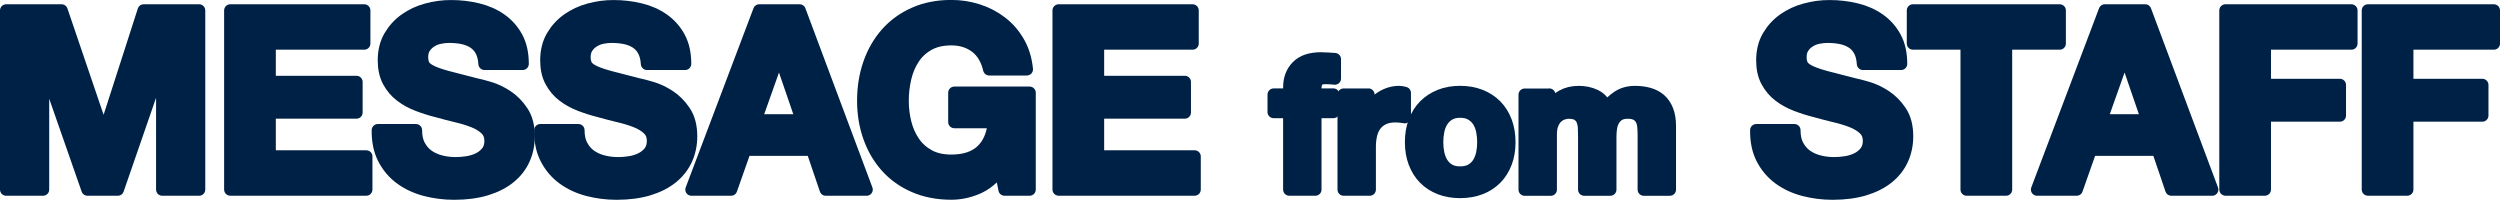
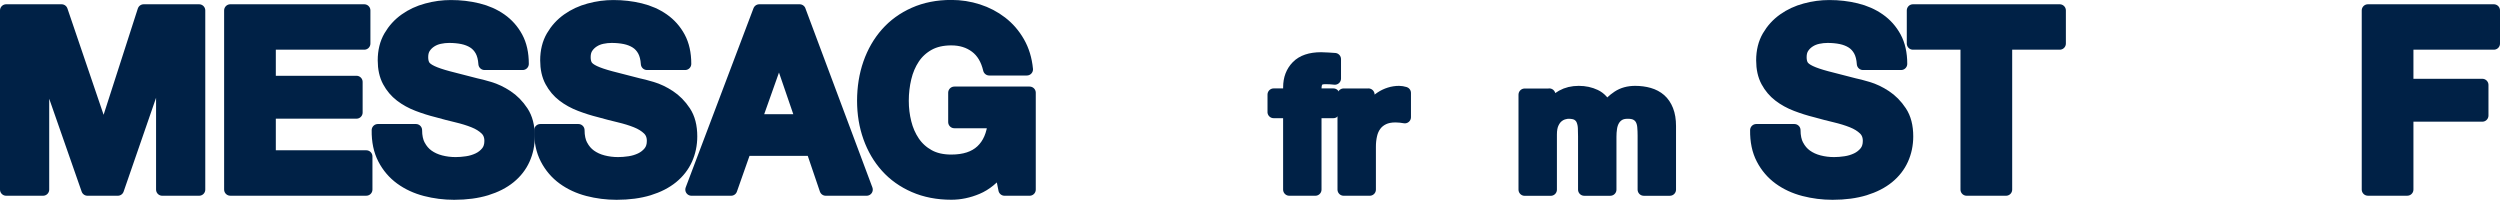
<svg xmlns="http://www.w3.org/2000/svg" id="_レイヤー_2" viewBox="0 0 812.95 64.95">
  <defs>
    <style>.cls-1{fill:#002146;stroke:#002146;stroke-linecap:round;stroke-linejoin:round;stroke-width:4px;}</style>
  </defs>
  <g id="ND">
    <path class="cls-1" d="M20.03,3.39l13.63,40.06h.16L46.72,3.39h18.03v58.26h-12V20.36h-.16l-14.28,41.29h-9.87L14.16,20.77h-.16v40.88H2V3.39h18.03Z" />
    <path class="cls-1" d="M118.45,3.39v10.77h-30.76v12.48h28.23v9.95h-28.23v14.28h31.42v10.77h-44.23V3.39h43.57Z" />
    <path class="cls-1" d="M136.33,47.29c.71,1.36,1.65,2.46,2.82,3.3,1.17.84,2.54,1.47,4.12,1.88,1.58.41,3.21.61,4.9.61,1.14,0,2.37-.09,3.67-.29,1.31-.19,2.53-.56,3.67-1.1,1.14-.54,2.09-1.29,2.86-2.24.76-.95,1.14-2.16,1.14-3.63,0-1.58-.5-2.86-1.51-3.84-1.01-.98-2.33-1.8-3.96-2.45-1.63-.65-3.48-1.22-5.55-1.71-2.07-.49-4.16-1.03-6.28-1.63-2.18-.54-4.3-1.21-6.36-2-2.07-.79-3.92-1.81-5.55-3.06-1.63-1.25-2.95-2.81-3.96-4.69-1.01-1.88-1.51-4.15-1.51-6.81,0-2.99.64-5.59,1.92-7.79,1.28-2.2,2.95-4.04,5.02-5.51,2.07-1.47,4.41-2.56,7.02-3.26,2.61-.71,5.22-1.06,7.83-1.06,3.05,0,5.97.34,8.77,1.02,2.8.68,5.29,1.78,7.47,3.3,2.17,1.52,3.9,3.47,5.18,5.83,1.28,2.37,1.92,5.24,1.92,8.61h-12.4c-.11-1.74-.48-3.18-1.1-4.32-.63-1.14-1.46-2.04-2.49-2.69-1.03-.65-2.22-1.11-3.55-1.39-1.33-.27-2.79-.41-4.37-.41-1.03,0-2.07.11-3.1.33-1.03.22-1.97.6-2.81,1.14-.84.54-1.54,1.22-2.08,2.04-.54.82-.82,1.85-.82,3.1,0,1.14.22,2.07.65,2.77.44.71,1.29,1.36,2.57,1.96,1.28.6,3.05,1.2,5.3,1.8,2.26.6,5.21,1.36,8.85,2.28,1.09.22,2.6.61,4.53,1.18,1.93.57,3.85,1.48,5.75,2.73,1.9,1.25,3.55,2.92,4.94,5.02,1.39,2.09,2.08,4.77,2.08,8.04,0,2.67-.52,5.14-1.55,7.43-1.03,2.28-2.57,4.26-4.61,5.92-2.04,1.66-4.57,2.95-7.59,3.88-3.02.92-6.52,1.39-10.49,1.39-3.21,0-6.32-.4-9.34-1.18-3.02-.79-5.69-2.03-8-3.71-2.31-1.69-4.15-3.83-5.51-6.45-1.36-2.61-2.01-5.71-1.96-9.3h12.4c0,1.96.35,3.62,1.06,4.98Z" />
    <path class="cls-1" d="M189.16,47.29c.71,1.36,1.65,2.46,2.82,3.3,1.17.84,2.54,1.47,4.12,1.88,1.58.41,3.21.61,4.9.61,1.14,0,2.37-.09,3.67-.29,1.31-.19,2.53-.56,3.67-1.1,1.14-.54,2.09-1.29,2.86-2.24.76-.95,1.14-2.16,1.14-3.63,0-1.58-.5-2.86-1.51-3.84-1.01-.98-2.33-1.8-3.96-2.45-1.63-.65-3.48-1.22-5.55-1.71-2.07-.49-4.16-1.03-6.28-1.63-2.18-.54-4.3-1.21-6.36-2-2.07-.79-3.92-1.81-5.55-3.06-1.63-1.25-2.95-2.81-3.96-4.69-1.01-1.88-1.51-4.15-1.51-6.81,0-2.99.64-5.59,1.92-7.79,1.28-2.2,2.95-4.04,5.02-5.51,2.07-1.47,4.41-2.56,7.02-3.26,2.61-.71,5.22-1.06,7.83-1.06,3.05,0,5.97.34,8.77,1.02,2.8.68,5.29,1.78,7.47,3.3,2.17,1.52,3.9,3.47,5.18,5.83,1.28,2.37,1.92,5.24,1.92,8.61h-12.4c-.11-1.74-.48-3.18-1.1-4.32-.63-1.14-1.46-2.04-2.49-2.69-1.03-.65-2.22-1.11-3.55-1.39-1.33-.27-2.79-.41-4.37-.41-1.03,0-2.07.11-3.1.33-1.03.22-1.97.6-2.81,1.14-.84.54-1.54,1.22-2.08,2.04-.54.82-.82,1.85-.82,3.1,0,1.14.22,2.07.65,2.77.44.71,1.29,1.36,2.57,1.96,1.28.6,3.05,1.2,5.3,1.8,2.26.6,5.21,1.36,8.85,2.28,1.09.22,2.6.61,4.53,1.18,1.93.57,3.85,1.48,5.75,2.73,1.9,1.25,3.55,2.92,4.94,5.02,1.39,2.09,2.08,4.77,2.08,8.04,0,2.67-.52,5.14-1.55,7.43-1.03,2.28-2.57,4.26-4.61,5.92-2.04,1.66-4.57,2.95-7.59,3.88-3.02.92-6.52,1.39-10.49,1.39-3.21,0-6.32-.4-9.34-1.18-3.02-.79-5.69-2.03-8-3.71-2.31-1.69-4.15-3.83-5.51-6.45-1.36-2.61-2.01-5.71-1.96-9.3h12.4c0,1.96.35,3.62,1.06,4.98Z" />
    <path class="cls-1" d="M260.02,3.39l21.79,58.26h-13.3l-4.41-12.97h-21.79l-4.57,12.97h-12.89L246.89,3.39h13.14ZM260.76,39.13l-7.34-21.38h-.16l-7.59,21.38h15.1Z" />
    <path class="cls-1" d="M317.75,61.2c-2.77,1.17-5.58,1.75-8.4,1.75-4.46,0-8.47-.78-12.04-2.33-3.56-1.55-6.57-3.68-9.02-6.41-2.45-2.72-4.32-5.92-5.63-9.59s-1.96-7.63-1.96-11.87.65-8.39,1.96-12.12c1.31-3.73,3.18-6.98,5.63-9.75,2.45-2.77,5.45-4.95,9.02-6.53,3.56-1.58,7.57-2.37,12.04-2.37,2.99,0,5.89.45,8.69,1.35,2.8.9,5.33,2.22,7.59,3.96,2.26,1.74,4.12,3.89,5.59,6.45,1.47,2.56,2.37,5.49,2.69,8.81h-12.24c-.76-3.26-2.23-5.71-4.41-7.34-2.18-1.63-4.81-2.45-7.91-2.45-2.88,0-5.33.56-7.34,1.67-2.01,1.12-3.65,2.61-4.9,4.49-1.25,1.88-2.16,4.01-2.73,6.41-.57,2.39-.86,4.87-.86,7.43s.29,4.83.86,7.14c.57,2.31,1.48,4.39,2.73,6.24,1.25,1.85,2.88,3.33,4.9,4.45,2.01,1.12,4.46,1.67,7.34,1.67,4.24,0,7.52-1.07,9.83-3.22,2.31-2.15,3.66-5.26,4.04-9.34h-12.89v-9.55h24.48v31.5h-8.16l-1.31-6.61c-2.29,2.94-4.81,4.99-7.59,6.16Z" />
-     <path class="cls-1" d="M387.81,3.39v10.77h-30.76v12.48h28.23v9.95h-28.23v14.28h31.42v10.77h-44.23V3.39h43.57Z" />
    <path class="cls-1" d="M414.17,36.43v-5.68h5.08v-2.39c0-2.75.86-5,2.57-6.75,1.71-1.75,4.3-2.63,7.77-2.63.76,0,1.51.03,2.27.09.76.06,1.49.11,2.21.15v6.33c-1-.12-2.03-.18-3.11-.18-1.16,0-1.98.27-2.48.81-.5.54-.75,1.44-.75,2.72v1.85h5.86v5.68h-5.86v25.22h-8.49v-25.22h-5.08Z" />
    <path class="cls-1" d="M444.99,30.75v5.74h.12c.4-.96.94-1.84,1.61-2.66.68-.82,1.45-1.51,2.33-2.09.88-.58,1.81-1.03,2.81-1.34,1-.32,2.03-.48,3.11-.48.56,0,1.17.1,1.85.3v7.89c-.4-.08-.88-.15-1.43-.21-.56-.06-1.1-.09-1.61-.09-1.55,0-2.87.26-3.94.78-1.08.52-1.94,1.23-2.6,2.12-.66.9-1.13,1.94-1.4,3.14-.28,1.2-.42,2.49-.42,3.88v13.92h-8.49v-30.89h8.07Z" />
-     <path class="cls-1" d="M459.98,39.51c.76-2.01,1.83-3.72,3.23-5.14,1.39-1.41,3.07-2.51,5.02-3.29,1.95-.78,4.14-1.17,6.57-1.17s4.63.39,6.6,1.17c1.97.78,3.65,1.87,5.05,3.29,1.39,1.41,2.47,3.13,3.23,5.14.76,2.01,1.14,4.25,1.14,6.72s-.38,4.7-1.14,6.69c-.76,1.99-1.83,3.7-3.23,5.11-1.4,1.41-3.08,2.5-5.05,3.26-1.97.76-4.17,1.14-6.6,1.14s-4.62-.38-6.57-1.14c-1.95-.76-3.63-1.84-5.02-3.26-1.4-1.41-2.47-3.12-3.23-5.11-.76-1.99-1.14-4.22-1.14-6.69s.38-4.71,1.14-6.72ZM467.69,49.85c.24,1.18.65,2.23,1.23,3.17.58.94,1.34,1.68,2.3,2.24.96.56,2.15.84,3.59.84s2.64-.28,3.62-.84c.98-.56,1.75-1.3,2.33-2.24.58-.94.99-1.99,1.23-3.17.24-1.17.36-2.38.36-3.62s-.12-2.45-.36-3.65c-.24-1.2-.65-2.25-1.23-3.17-.58-.92-1.35-1.66-2.33-2.24-.98-.58-2.18-.87-3.62-.87s-2.63.29-3.59.87c-.96.58-1.72,1.32-2.3,2.24-.58.92-.99,1.97-1.23,3.17-.24,1.2-.36,2.41-.36,3.65s.12,2.44.36,3.62Z" />
    <path class="cls-1" d="M503.8,30.75v4.18h.12c1.12-1.59,2.46-2.83,4.03-3.7,1.57-.88,3.38-1.31,5.41-1.31s3.73.38,5.35,1.14c1.61.76,2.84,2.09,3.68,4,.92-1.35,2.16-2.55,3.73-3.59,1.57-1.04,3.44-1.55,5.59-1.55,1.63,0,3.15.2,4.54.6,1.39.4,2.59,1.04,3.59,1.91,1,.88,1.77,2.02,2.33,3.44.56,1.41.84,3.12.84,5.11v20.68h-8.49v-17.51c0-1.04-.04-2.01-.12-2.93-.08-.92-.3-1.71-.66-2.39-.36-.68-.89-1.21-1.58-1.61-.7-.4-1.64-.6-2.84-.6s-2.16.23-2.9.69c-.74.46-1.31,1.06-1.73,1.79-.42.74-.7,1.57-.84,2.51-.14.94-.21,1.88-.21,2.84v17.21h-8.49v-17.33c0-.92-.02-1.82-.06-2.72-.04-.9-.21-1.72-.51-2.48-.3-.76-.8-1.36-1.49-1.82-.7-.46-1.72-.69-3.08-.69-.4,0-.93.09-1.58.27-.66.18-1.29.52-1.91,1.02-.62.5-1.15,1.22-1.58,2.15-.44.94-.66,2.16-.66,3.68v17.93h-8.49v-30.89h8.01Z" />
    <path class="cls-1" d="M584.57,47.29c.71,1.36,1.65,2.46,2.82,3.3,1.17.84,2.54,1.47,4.12,1.88,1.58.41,3.21.61,4.9.61,1.14,0,2.37-.09,3.67-.29,1.31-.19,2.53-.56,3.67-1.1,1.14-.54,2.09-1.29,2.86-2.24.76-.95,1.14-2.16,1.14-3.63,0-1.58-.5-2.86-1.51-3.84-1.01-.98-2.33-1.8-3.96-2.45-1.63-.65-3.48-1.22-5.55-1.71-2.07-.49-4.16-1.03-6.28-1.63-2.18-.54-4.3-1.21-6.36-2-2.07-.79-3.92-1.81-5.55-3.06-1.63-1.25-2.95-2.81-3.96-4.69-1.01-1.88-1.51-4.15-1.51-6.81,0-2.99.64-5.59,1.92-7.79,1.28-2.2,2.95-4.04,5.02-5.51,2.07-1.47,4.41-2.56,7.02-3.26,2.61-.71,5.22-1.06,7.83-1.06,3.05,0,5.97.34,8.77,1.02,2.8.68,5.29,1.78,7.47,3.3,2.17,1.52,3.9,3.47,5.18,5.83,1.28,2.37,1.92,5.24,1.92,8.61h-12.4c-.11-1.74-.48-3.18-1.1-4.32-.63-1.14-1.46-2.04-2.49-2.69-1.03-.65-2.22-1.11-3.55-1.39-1.33-.27-2.79-.41-4.37-.41-1.03,0-2.07.11-3.1.33-1.03.22-1.97.6-2.81,1.14-.84.54-1.54,1.22-2.08,2.04-.54.82-.82,1.85-.82,3.1,0,1.14.22,2.07.65,2.77.44.71,1.29,1.36,2.57,1.96,1.28.6,3.05,1.2,5.3,1.8,2.26.6,5.21,1.36,8.85,2.28,1.09.22,2.6.61,4.53,1.18,1.93.57,3.85,1.48,5.75,2.73,1.9,1.25,3.55,2.92,4.94,5.02,1.39,2.09,2.08,4.77,2.08,8.04,0,2.67-.52,5.14-1.55,7.43-1.03,2.28-2.57,4.26-4.61,5.92-2.04,1.66-4.57,2.95-7.59,3.88-3.02.92-6.52,1.39-10.49,1.39-3.21,0-6.32-.4-9.34-1.18-3.02-.79-5.69-2.03-8-3.71-2.31-1.69-4.15-3.83-5.51-6.45-1.36-2.61-2.01-5.71-1.96-9.3h12.4c0,1.96.35,3.62,1.06,4.98Z" />
    <path class="cls-1" d="M622.05,14.16V3.39h47.73v10.77h-17.46v47.49h-12.81V14.16h-17.46Z" />
-     <path class="cls-1" d="M697.58,3.39l21.79,58.26h-13.3l-4.41-12.97h-21.79l-4.57,12.97h-12.89l22.03-58.26h13.14ZM698.32,39.13l-7.34-21.38h-.16l-7.59,21.38h15.1Z" />
-     <path class="cls-1" d="M764.63,3.39v10.77h-28.15v13.46h24.4v9.95h-24.4v24.07h-12.81V3.39h40.96Z" />
    <path class="cls-1" d="M810.95,3.39v10.77h-28.15v13.46h24.4v9.95h-24.4v24.07h-12.81V3.39h40.96Z" />
  </g>
</svg>